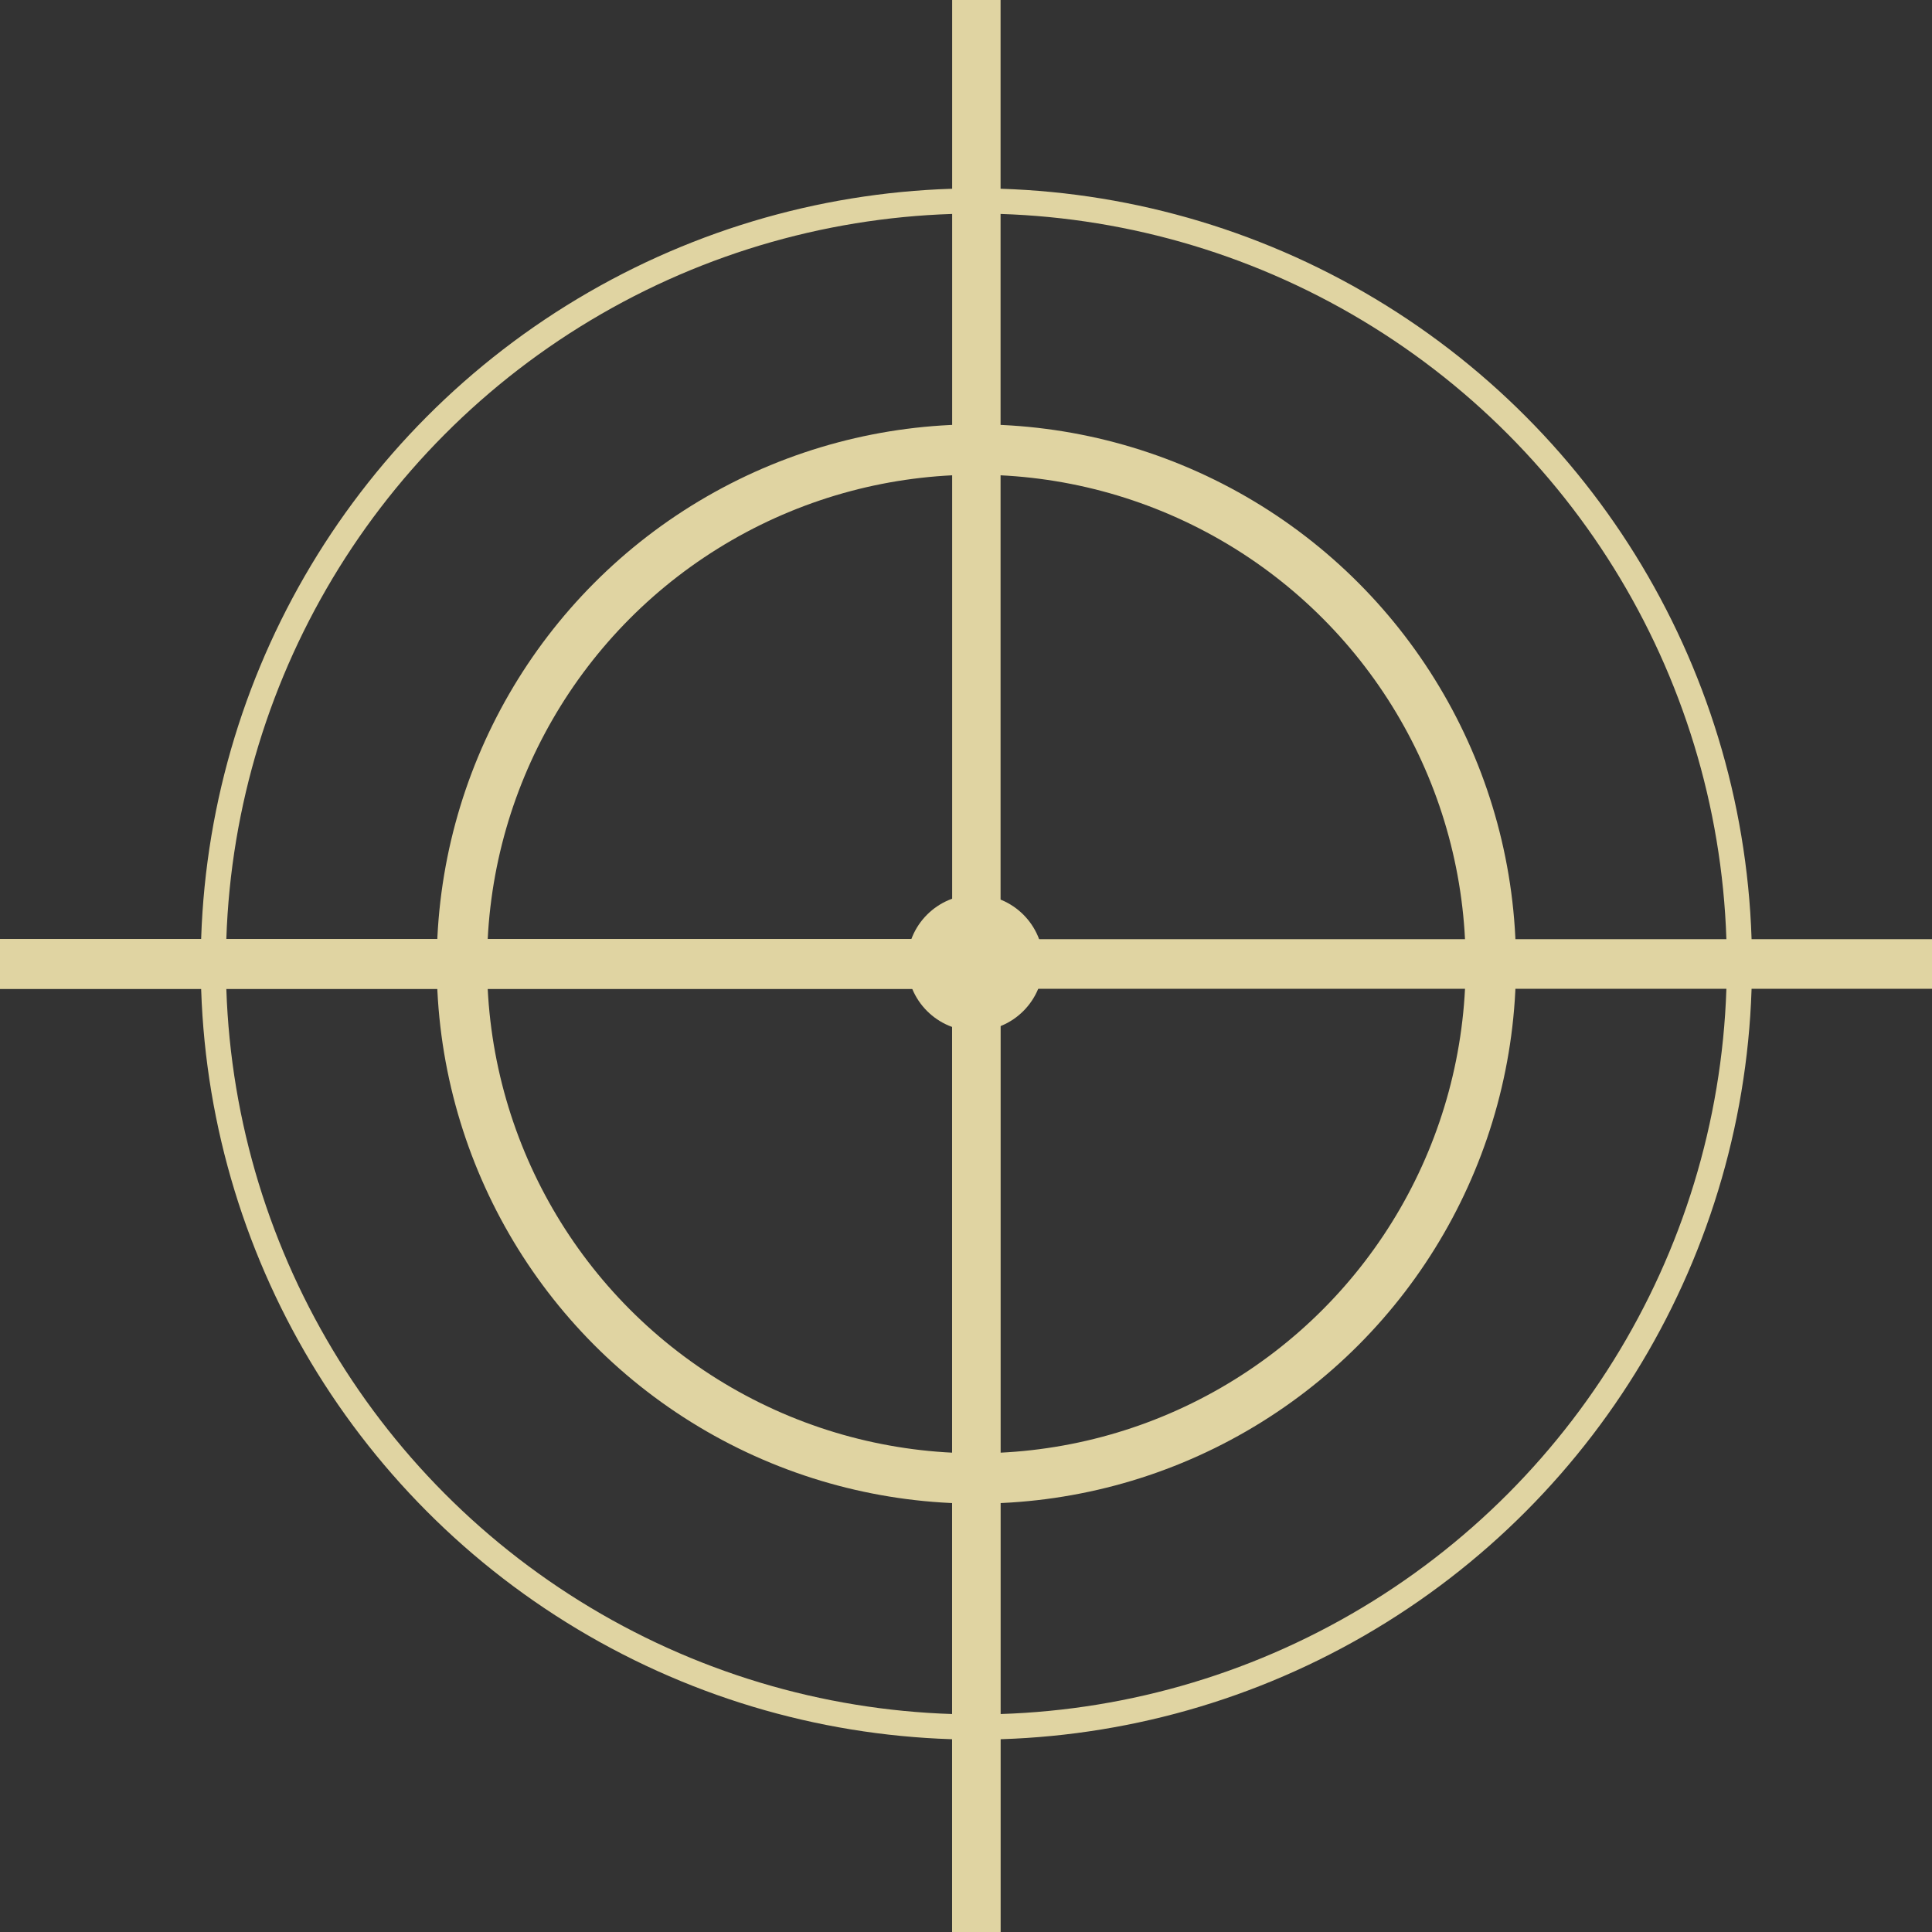
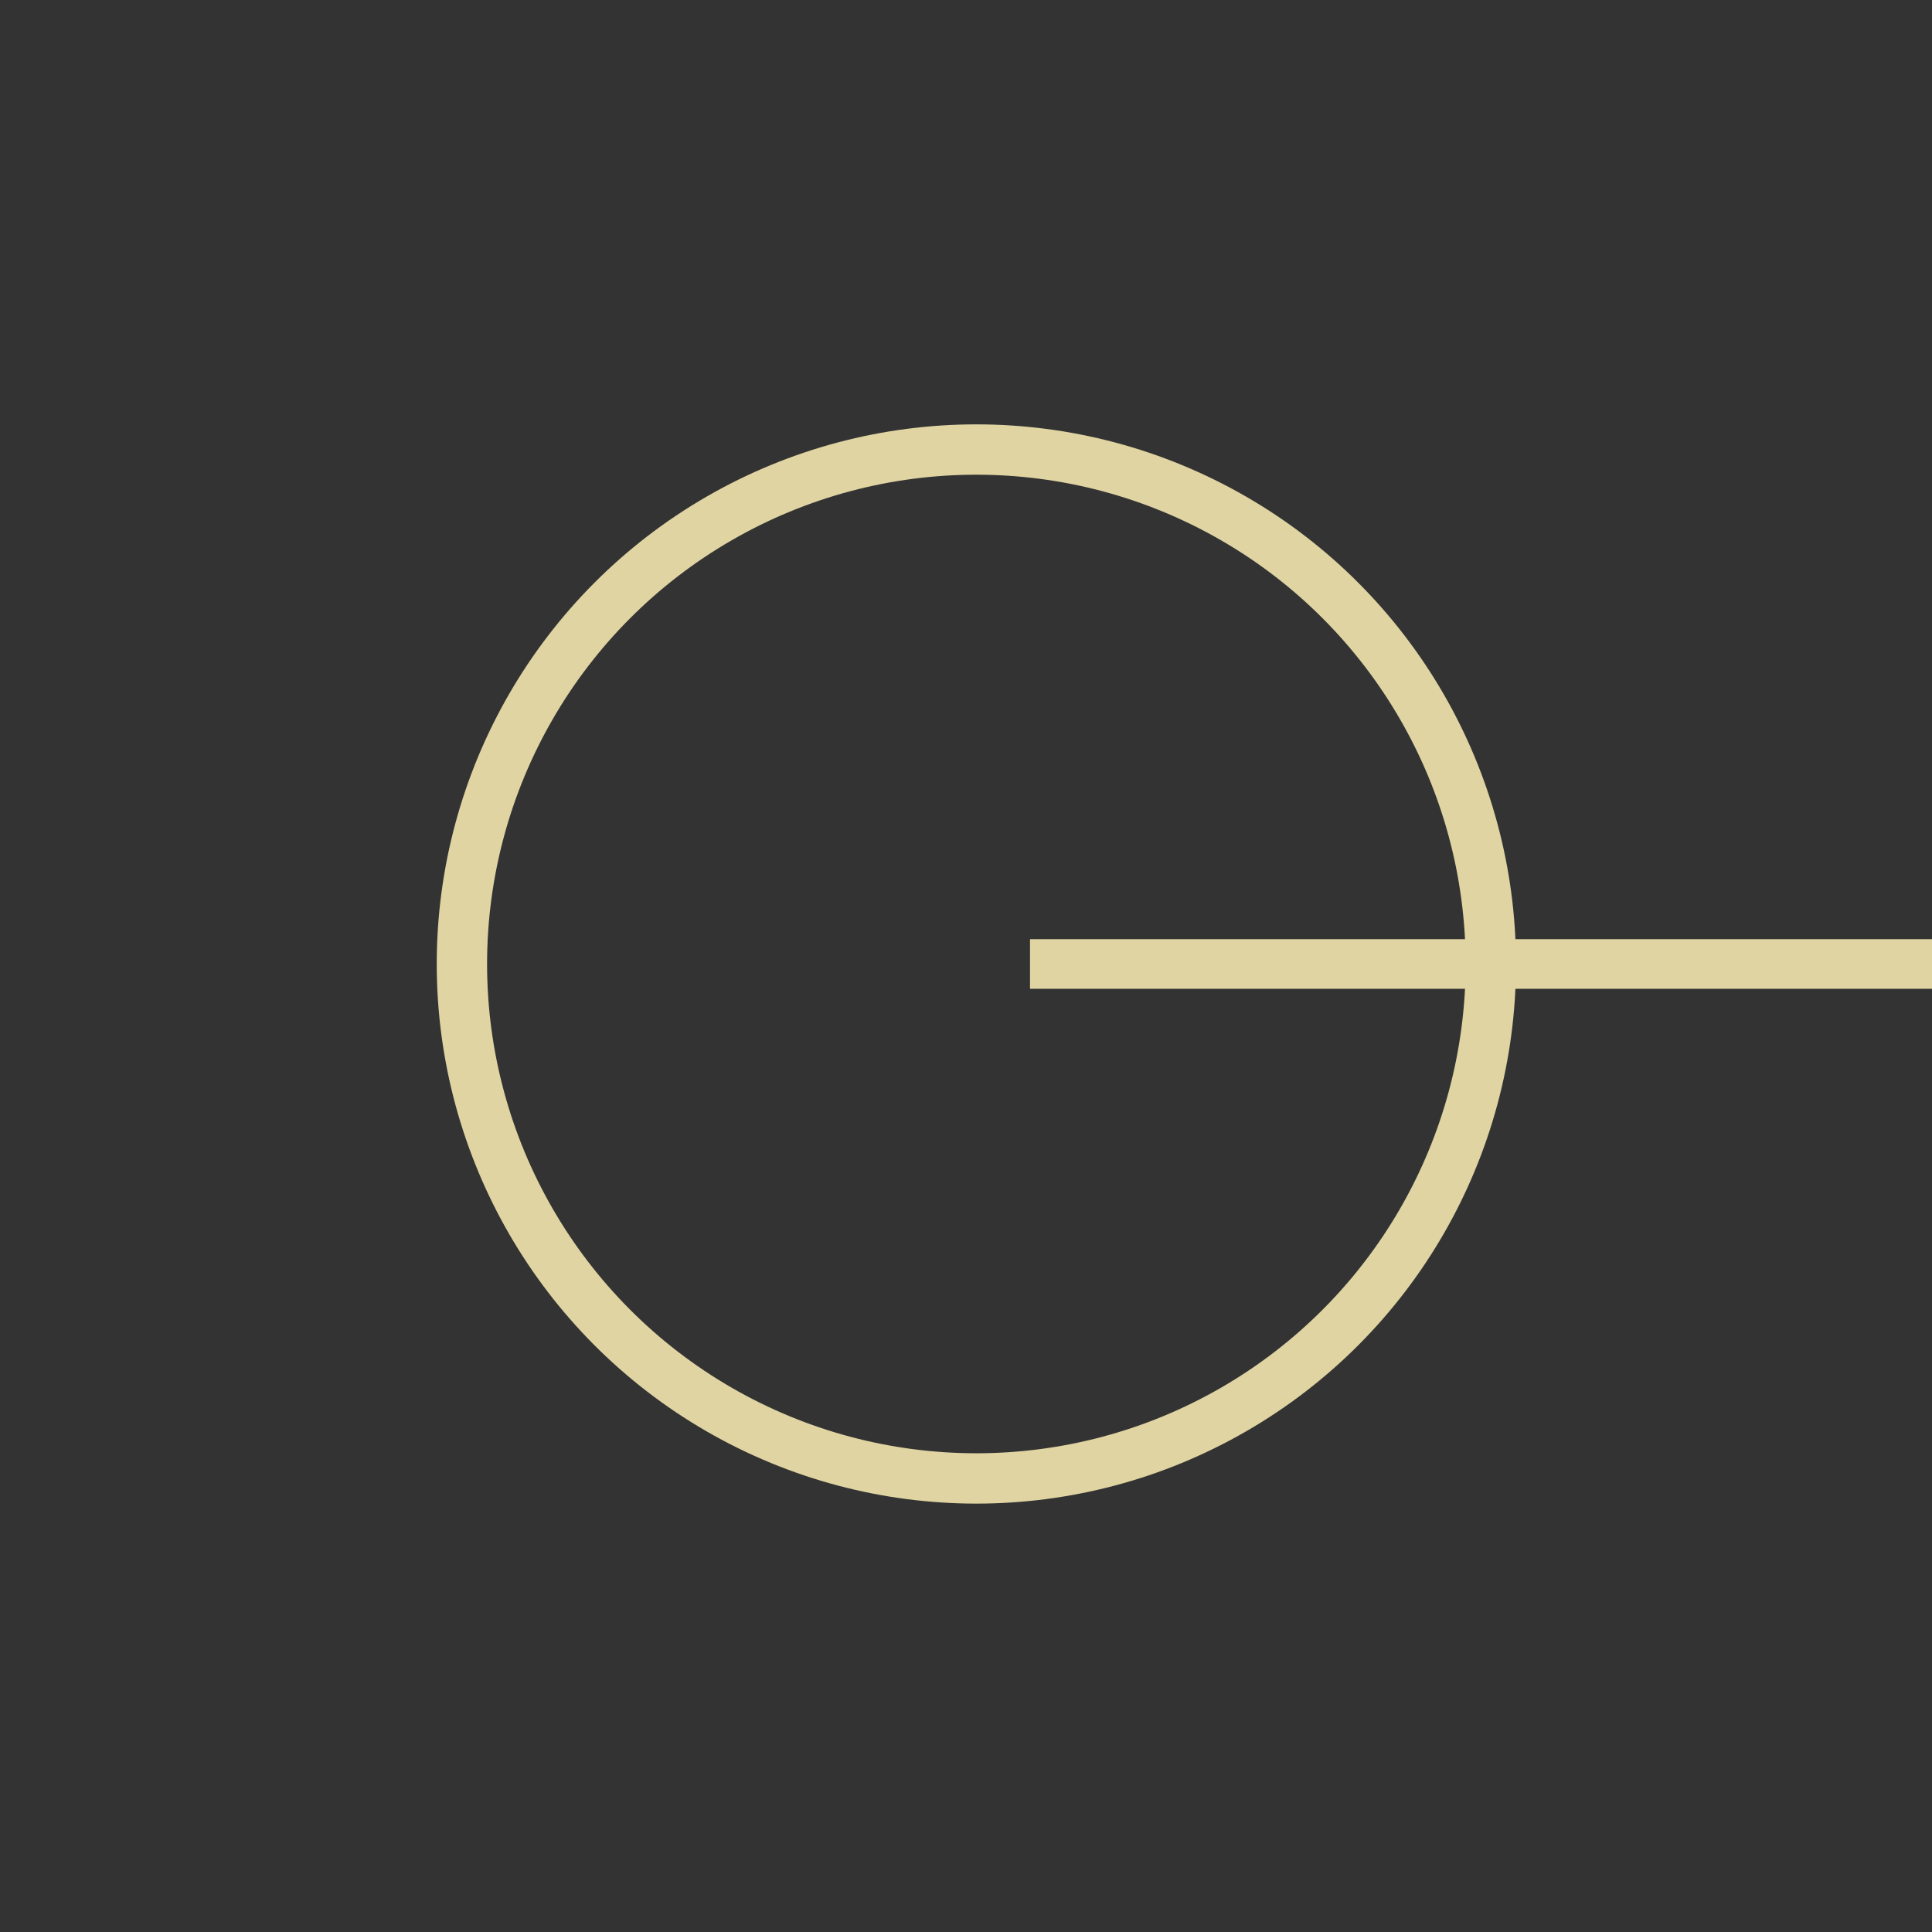
<svg xmlns="http://www.w3.org/2000/svg" xmlns:xlink="http://www.w3.org/1999/xlink" width="108.059mm" height="108.067mm" viewBox="0 0 108.059 108.067" version="1.1" id="svg5" xml:space="preserve">
  <rect x="0" y="0" width="108.059" height="108.067" fill="#333333" stroke="none" />
  <defs id="defs2">
    <color-profile name="_24CH2Y" xlink:href="file:///Library/ColorSync/Profiles/Displays/24CH2Y-18CA00B9-DF76-43D4-B416-C4625E15EB30.icc" id="color-profile1" />
    <color-profile name="_24CH2Y" xlink:href="file:///Library/ColorSync/Profiles/Displays/24CH2Y-18CA00B9-DF76-43D4-B416-C4625E15EB30.icc" id="color-profile2" />
  </defs>
  <g id="layer1" transform="translate(5.297,-66.434)">
    <g id="g5" transform="translate(-40.56,-60.957)">
-       <circle style="fill:#ffffff;fill-opacity:0.007;stroke:#e0d4a2;stroke-width:1.408;stroke-dasharray:none;stroke-opacity:1" id="path2625" cx="89.872" cy="181.308" r="42.677" />
      <circle style="fill:#ffffff;fill-opacity:0;stroke:#e0d4a2;stroke-width:2.816;stroke-dasharray:none;stroke-opacity:1" id="path2625-0" cx="89.872" cy="181.308" r="28.774" />
-       <path style="fill:#dbd1a3;fill-opacity:1;stroke:#e0d4a2;stroke-width:2.799;stroke-dasharray:none;stroke-opacity:1" d="M 35.263,181.308 H 86.612" id="path7789" />
      <path style="fill:#c3c2bb;fill-opacity:1;stroke:#e0d4a2;stroke-width:2.775;stroke-dasharray:none;stroke-opacity:1" d="M 92.873,181.308 H 143.322" id="path7789-0" />
-       <path style="fill:#dbd1a3;fill-opacity:1;stroke:#e0d4a2;stroke-width:2.716;stroke-dasharray:none;stroke-opacity:1" d="m 89.872,184.563 v 50.895" id="path9548" />
-       <path style="fill:#dbd1a3;fill-opacity:1;stroke:#e0d4a2;stroke-width:2.708;stroke-dasharray:none;stroke-opacity:1" d="m 89.872,127.391 v 50.581" id="path9548-5" />
-       <circle style="fill:#e0d4a2;fill-opacity:1;stroke:none;stroke-width:3.815;stroke-dasharray:none;stroke-opacity:0.966" id="path14268" cx="89.808" cy="181.244" r="3.81" />
    </g>
  </g>
</svg>